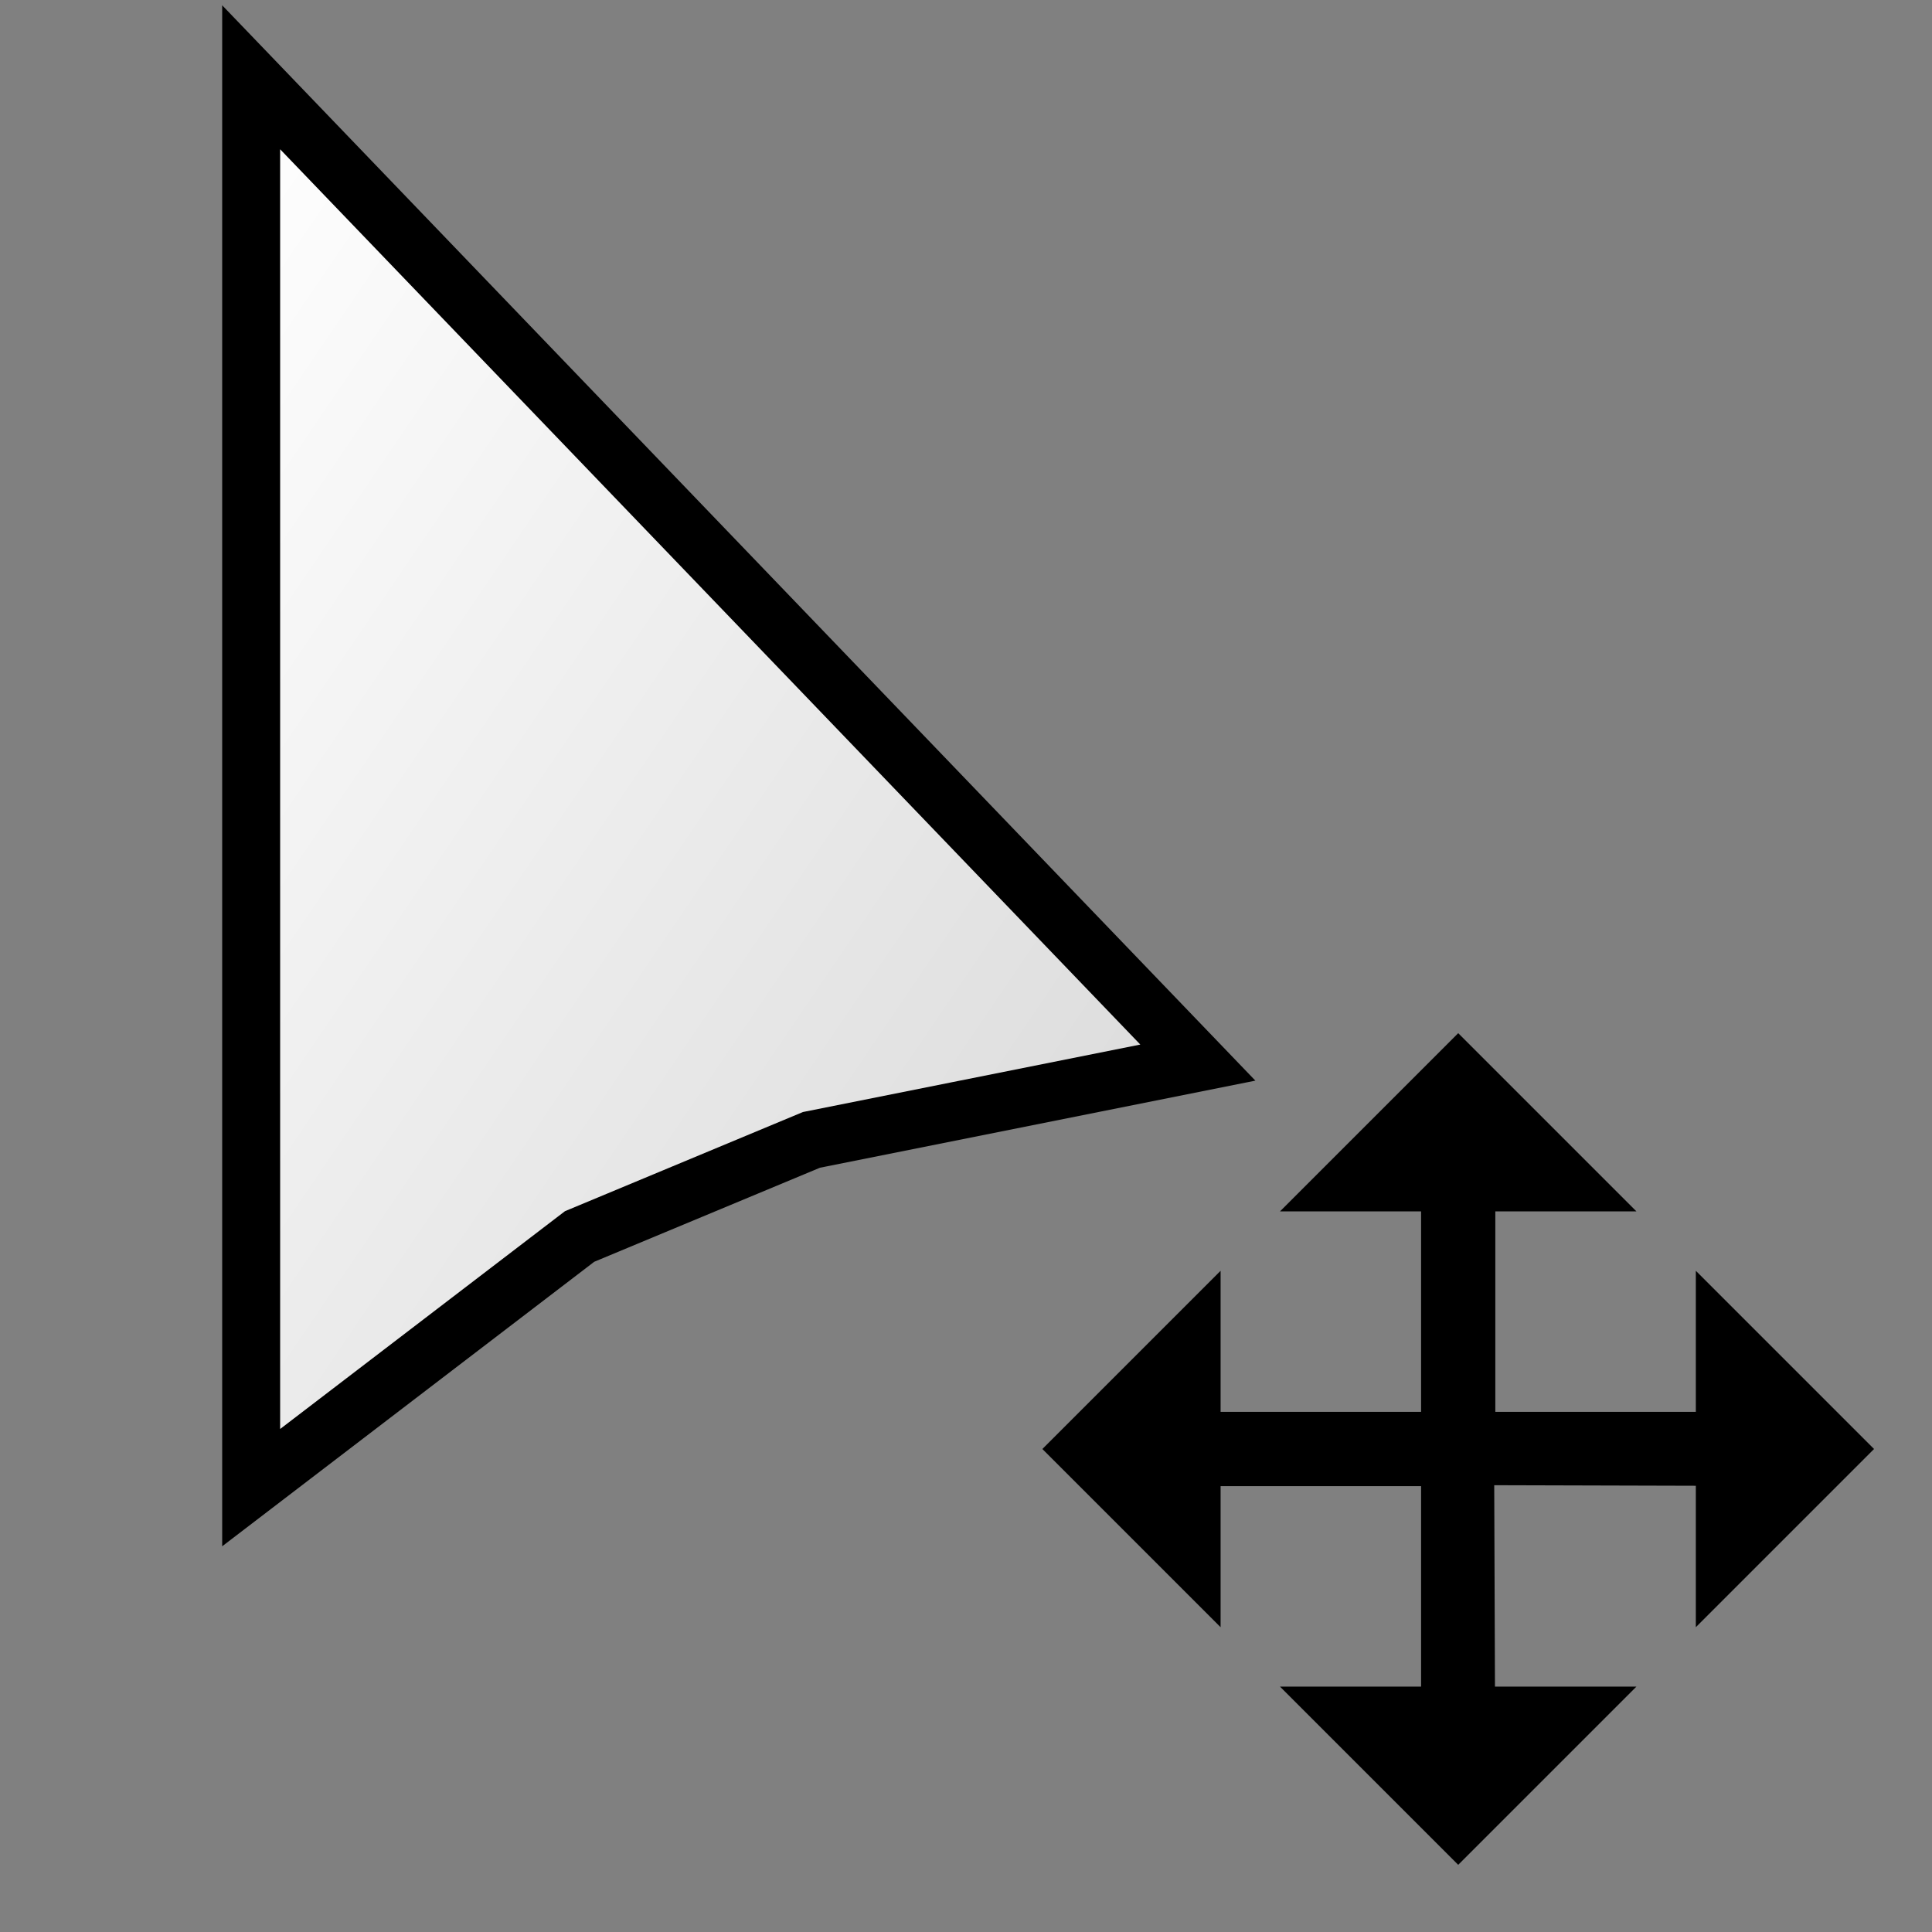
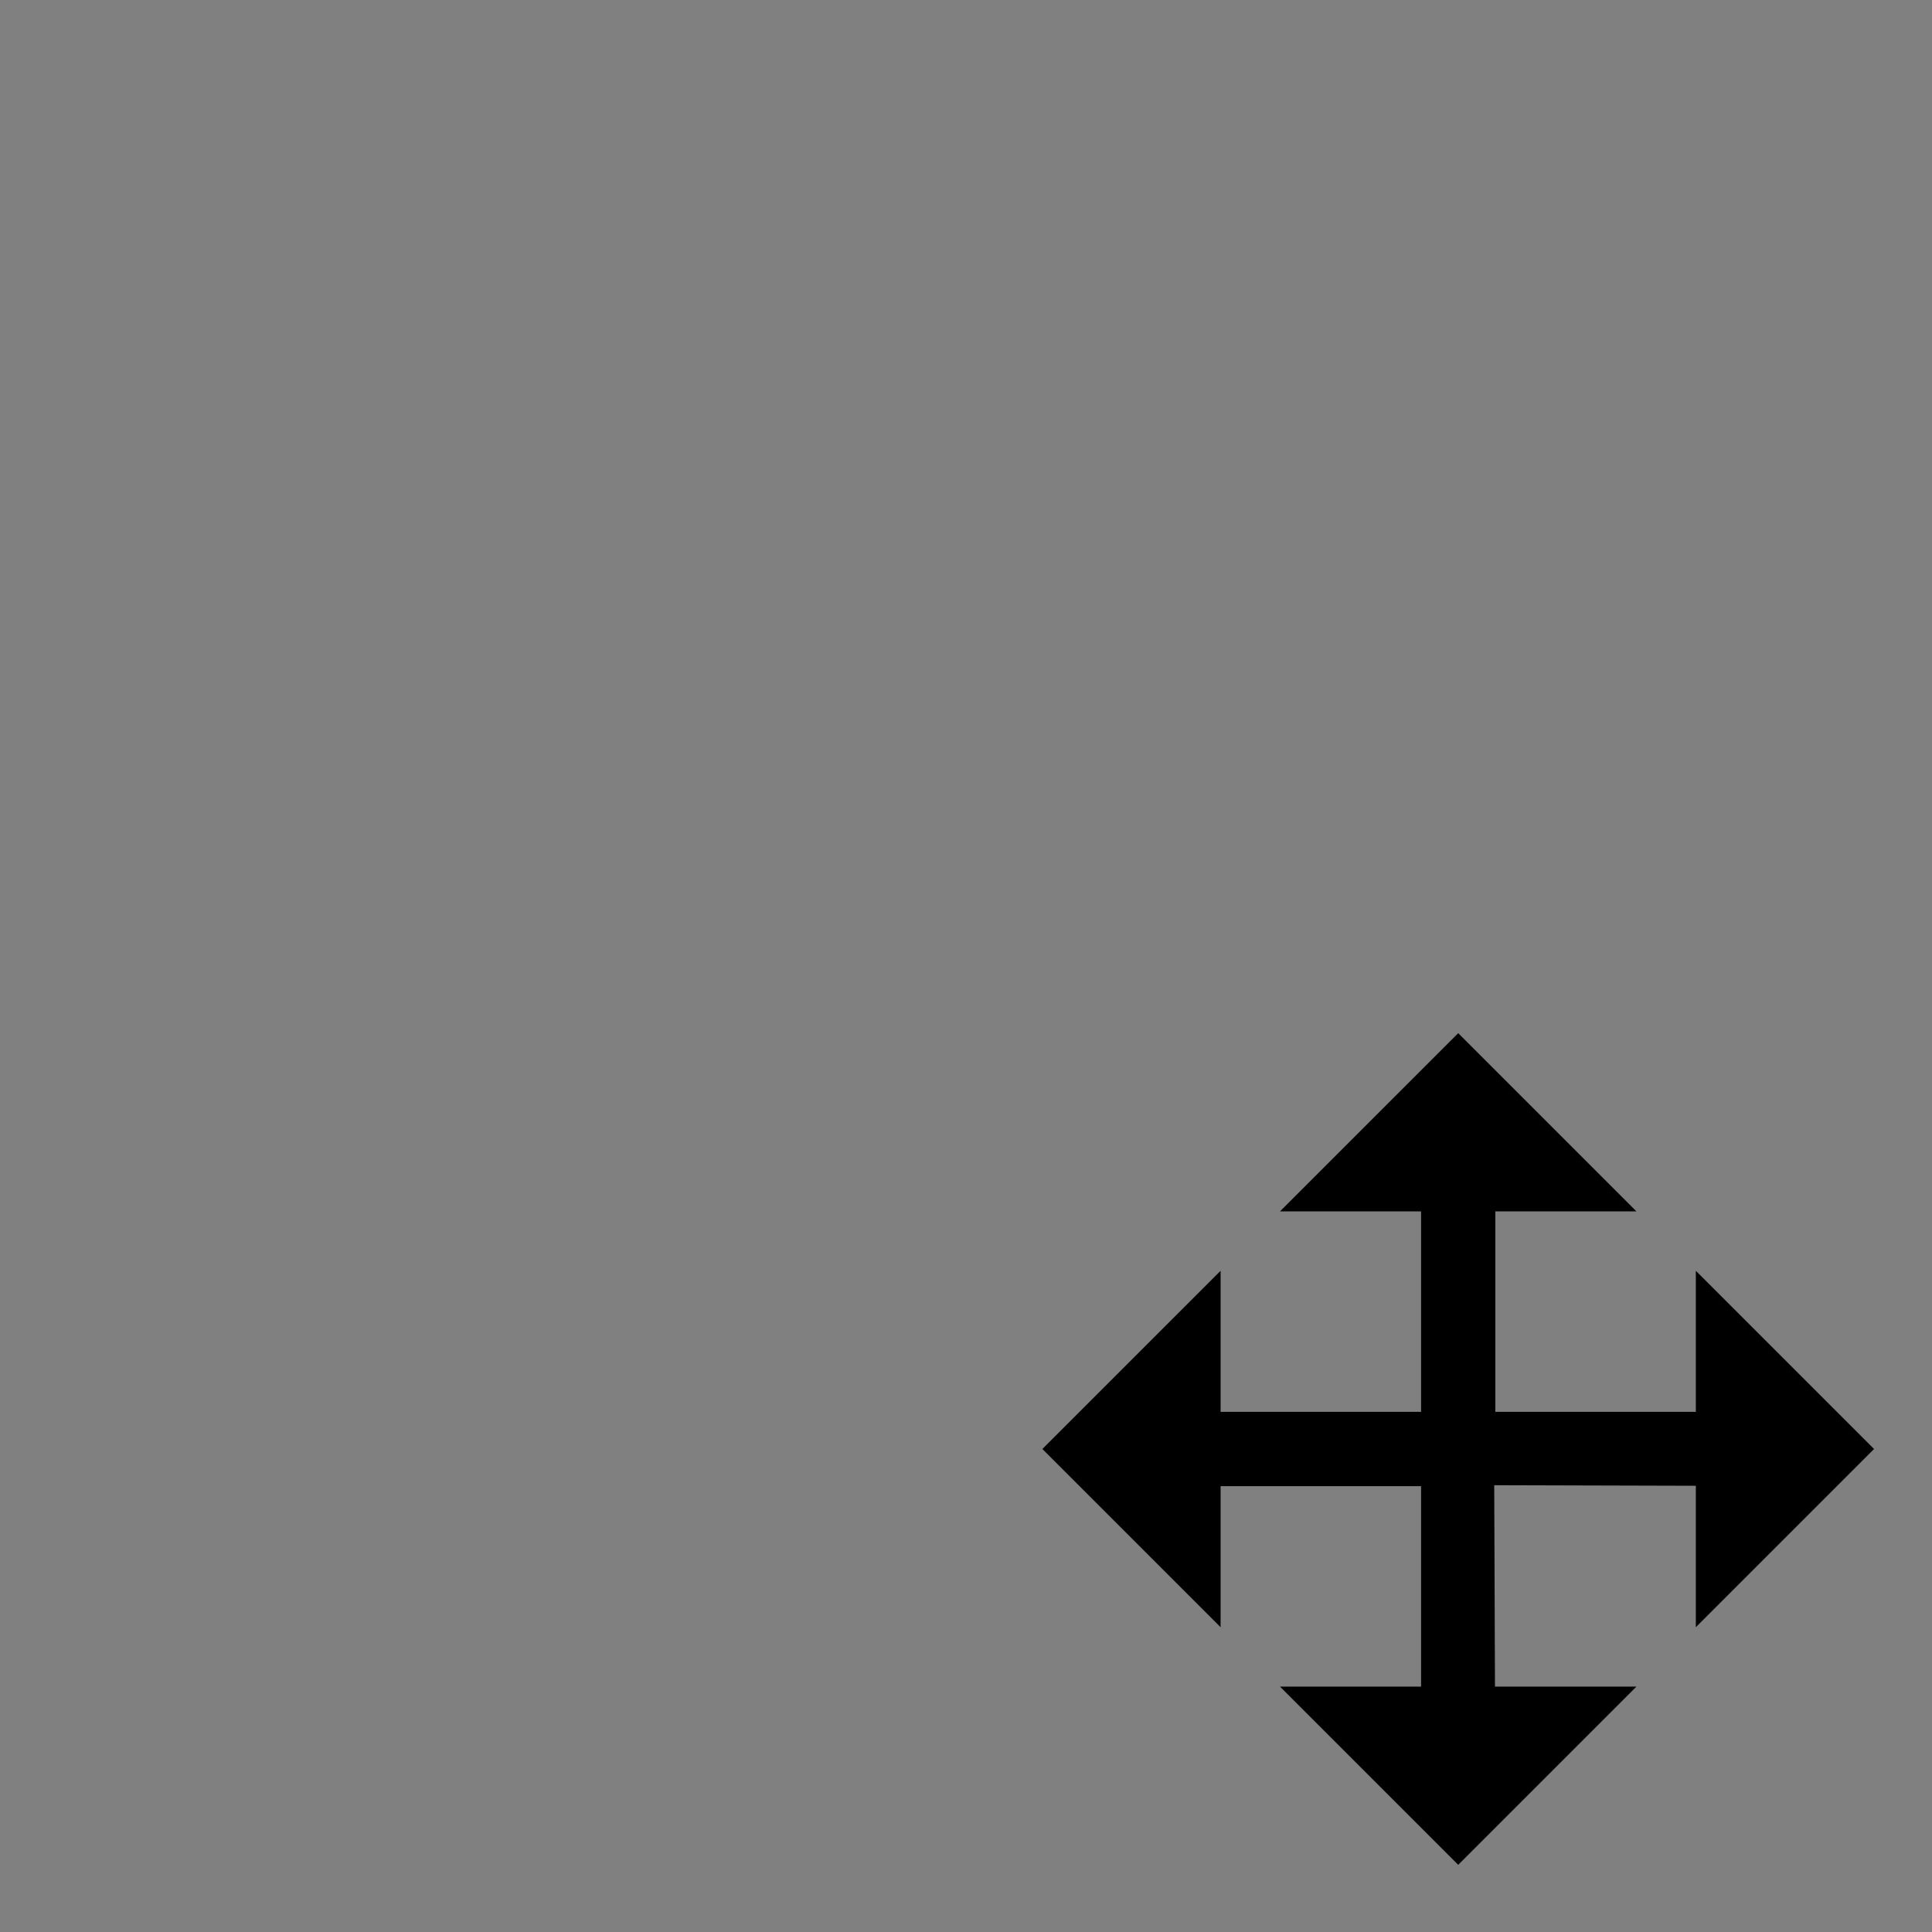
<svg xmlns="http://www.w3.org/2000/svg" width="22" height="22" viewBox="0 0 100 100" version="1.1">
  <rect x="0" y="0" width="100" height="100" fill="#808080" stroke="none" />
  <title>Move Objects</title>
  <defs>
    <linearGradient id="lg1" x1="0" y1="0" x2="1" y2="1">
      <stop offset="0" stop-color="#FFFFFF" />
      <stop offset="1" stop-color="#D6D6D6" />
    </linearGradient>
  </defs>
  <g>
-     <path d="M 13,4 L 62,55 L 42,59 L 30,64 L 13,77 Z " fill="url(#lg1)" stroke="#000000" stroke-width="3" />
    <path d="M 97,75 L 87.776,65.776 L 87.776,73.078 L 77.398,73.078 L 77.398,62.701 L 84.701,62.701 L 75.477,53.477 L 66.252,62.701 L 73.555,62.701 L 73.555,73.078 L 63.178,73.078 L 63.178,65.776 L 53.953,75 L 63.178,84.224 L 63.178,76.922 L 73.555,76.922 L 73.555,87.299 L 66.252,87.299 L 75.477,96.523 L 84.701,87.299 L 77.379,87.299 L 77.341,76.874 L 87.776,76.903 L 87.776,84.224 L 97,75 " fill="#000000" stroke-miterlimit="10" />
  </g>
</svg>